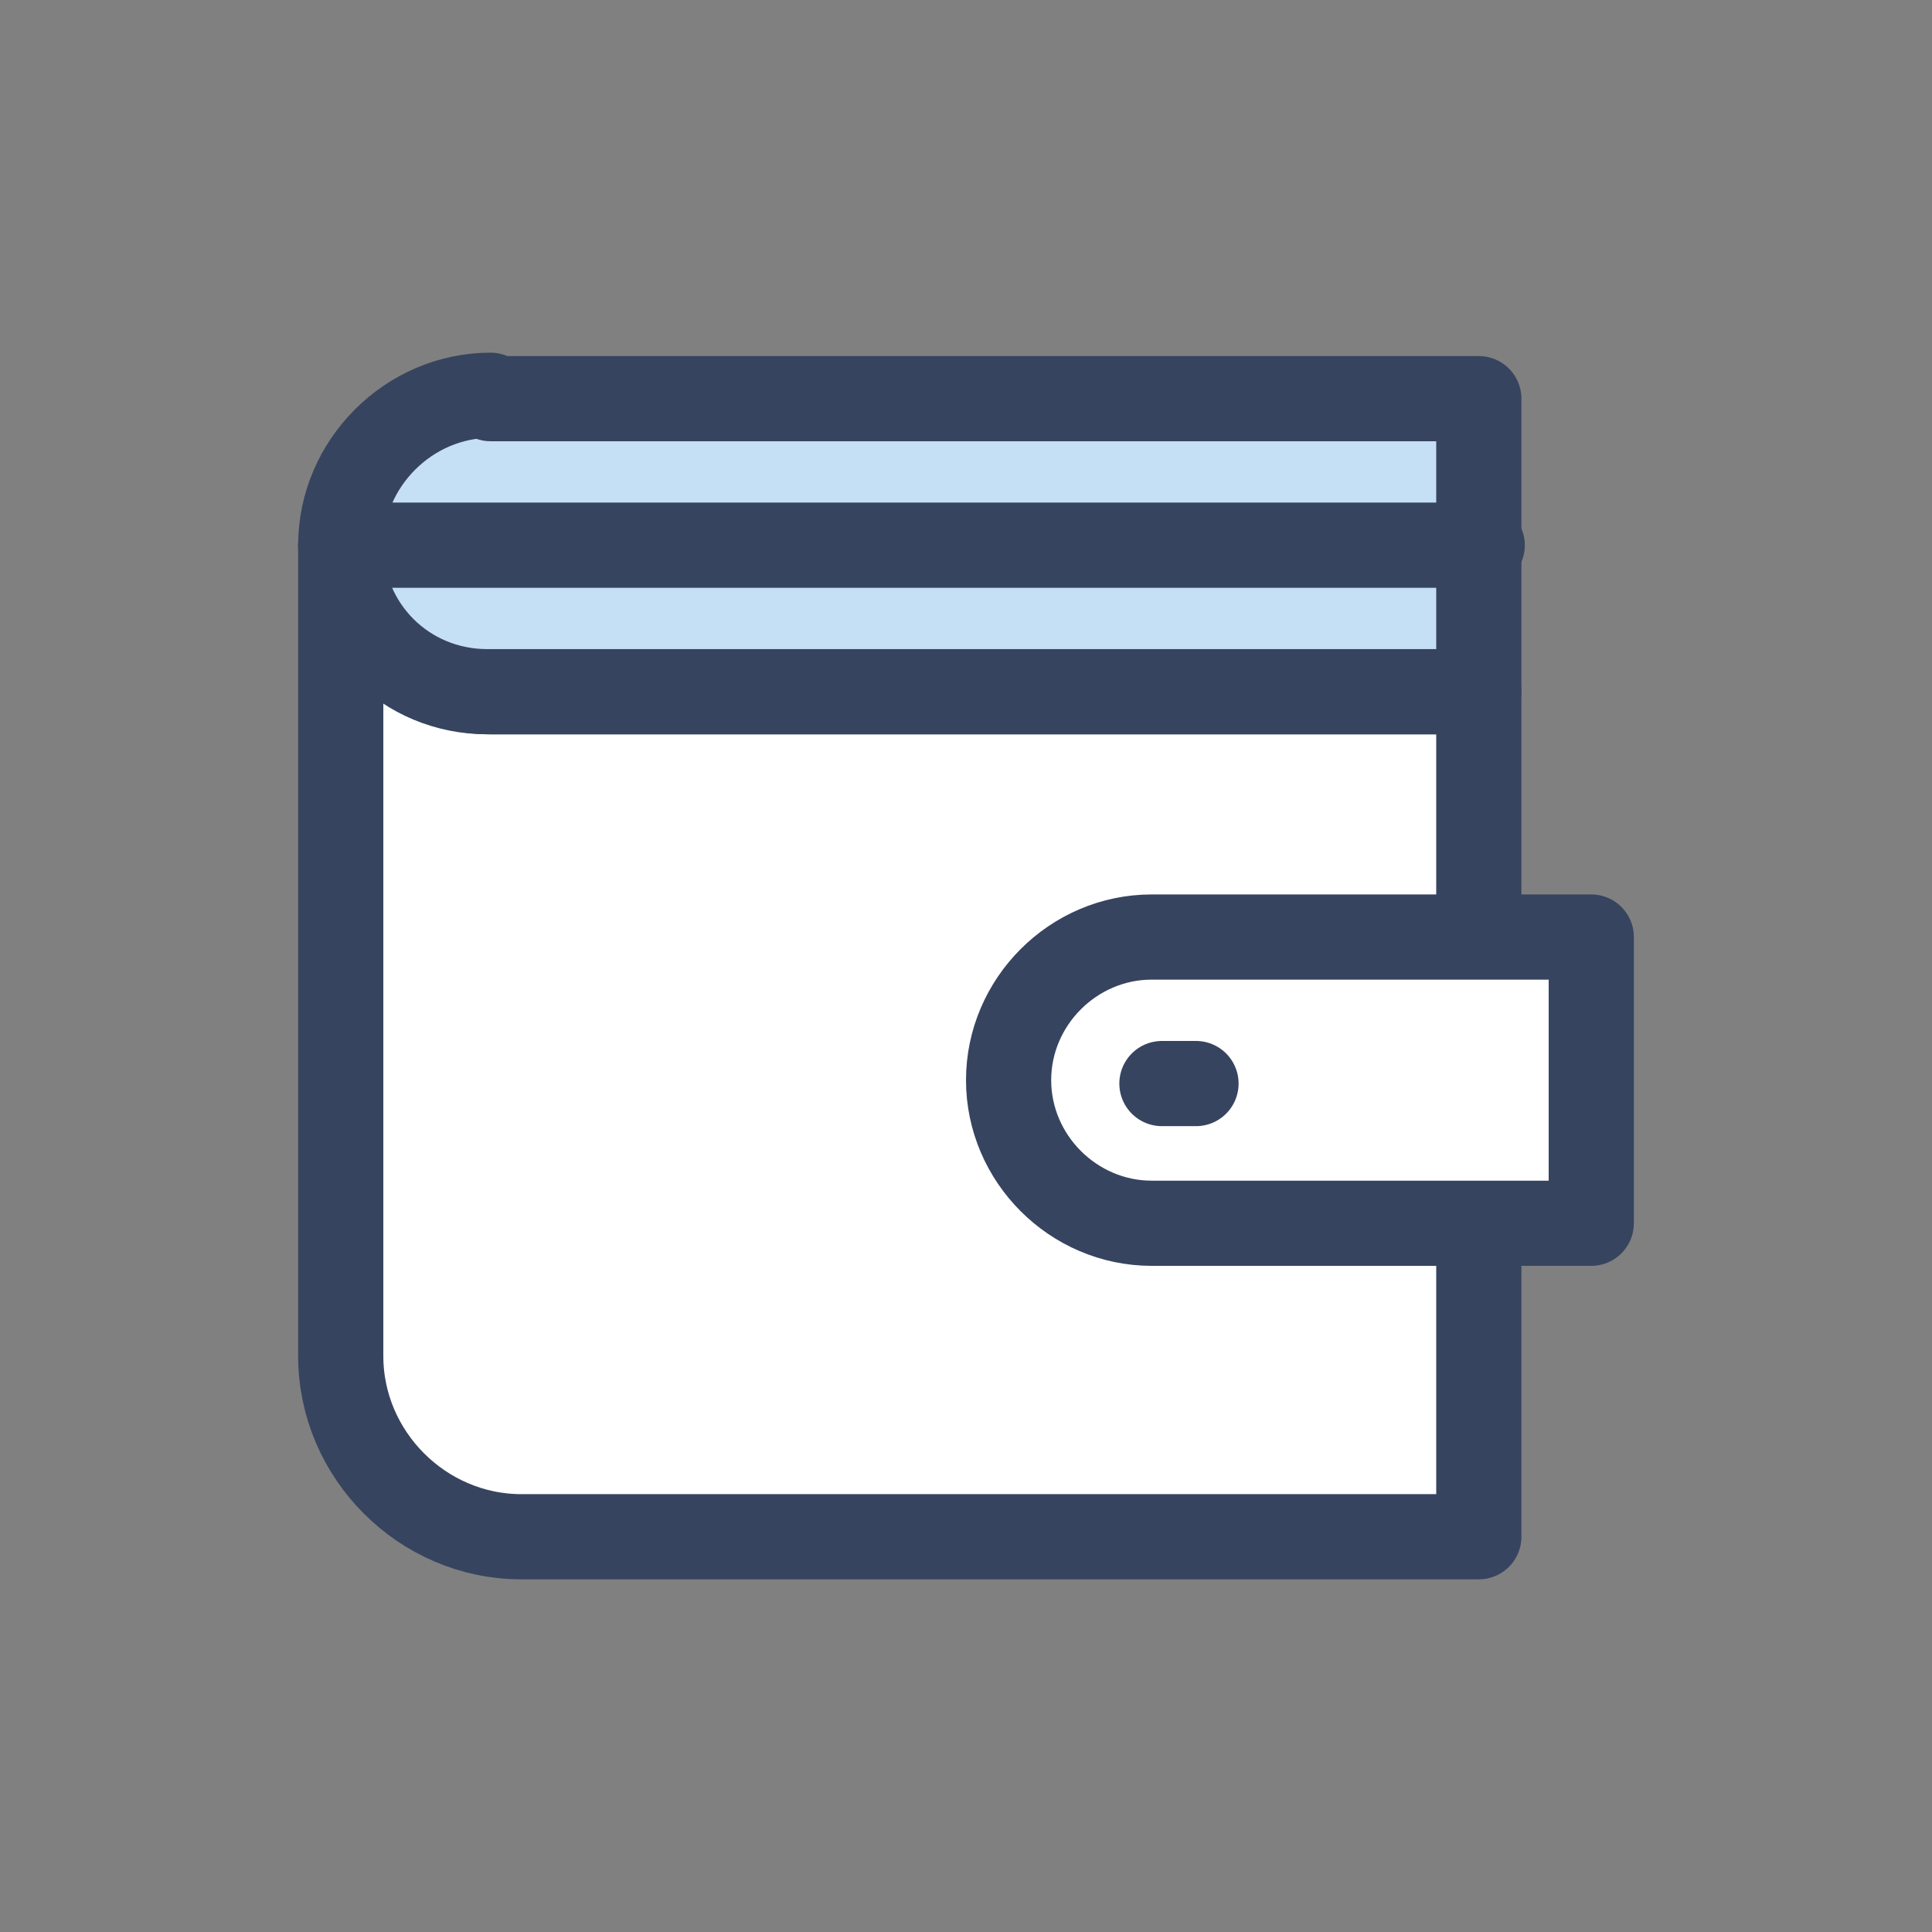
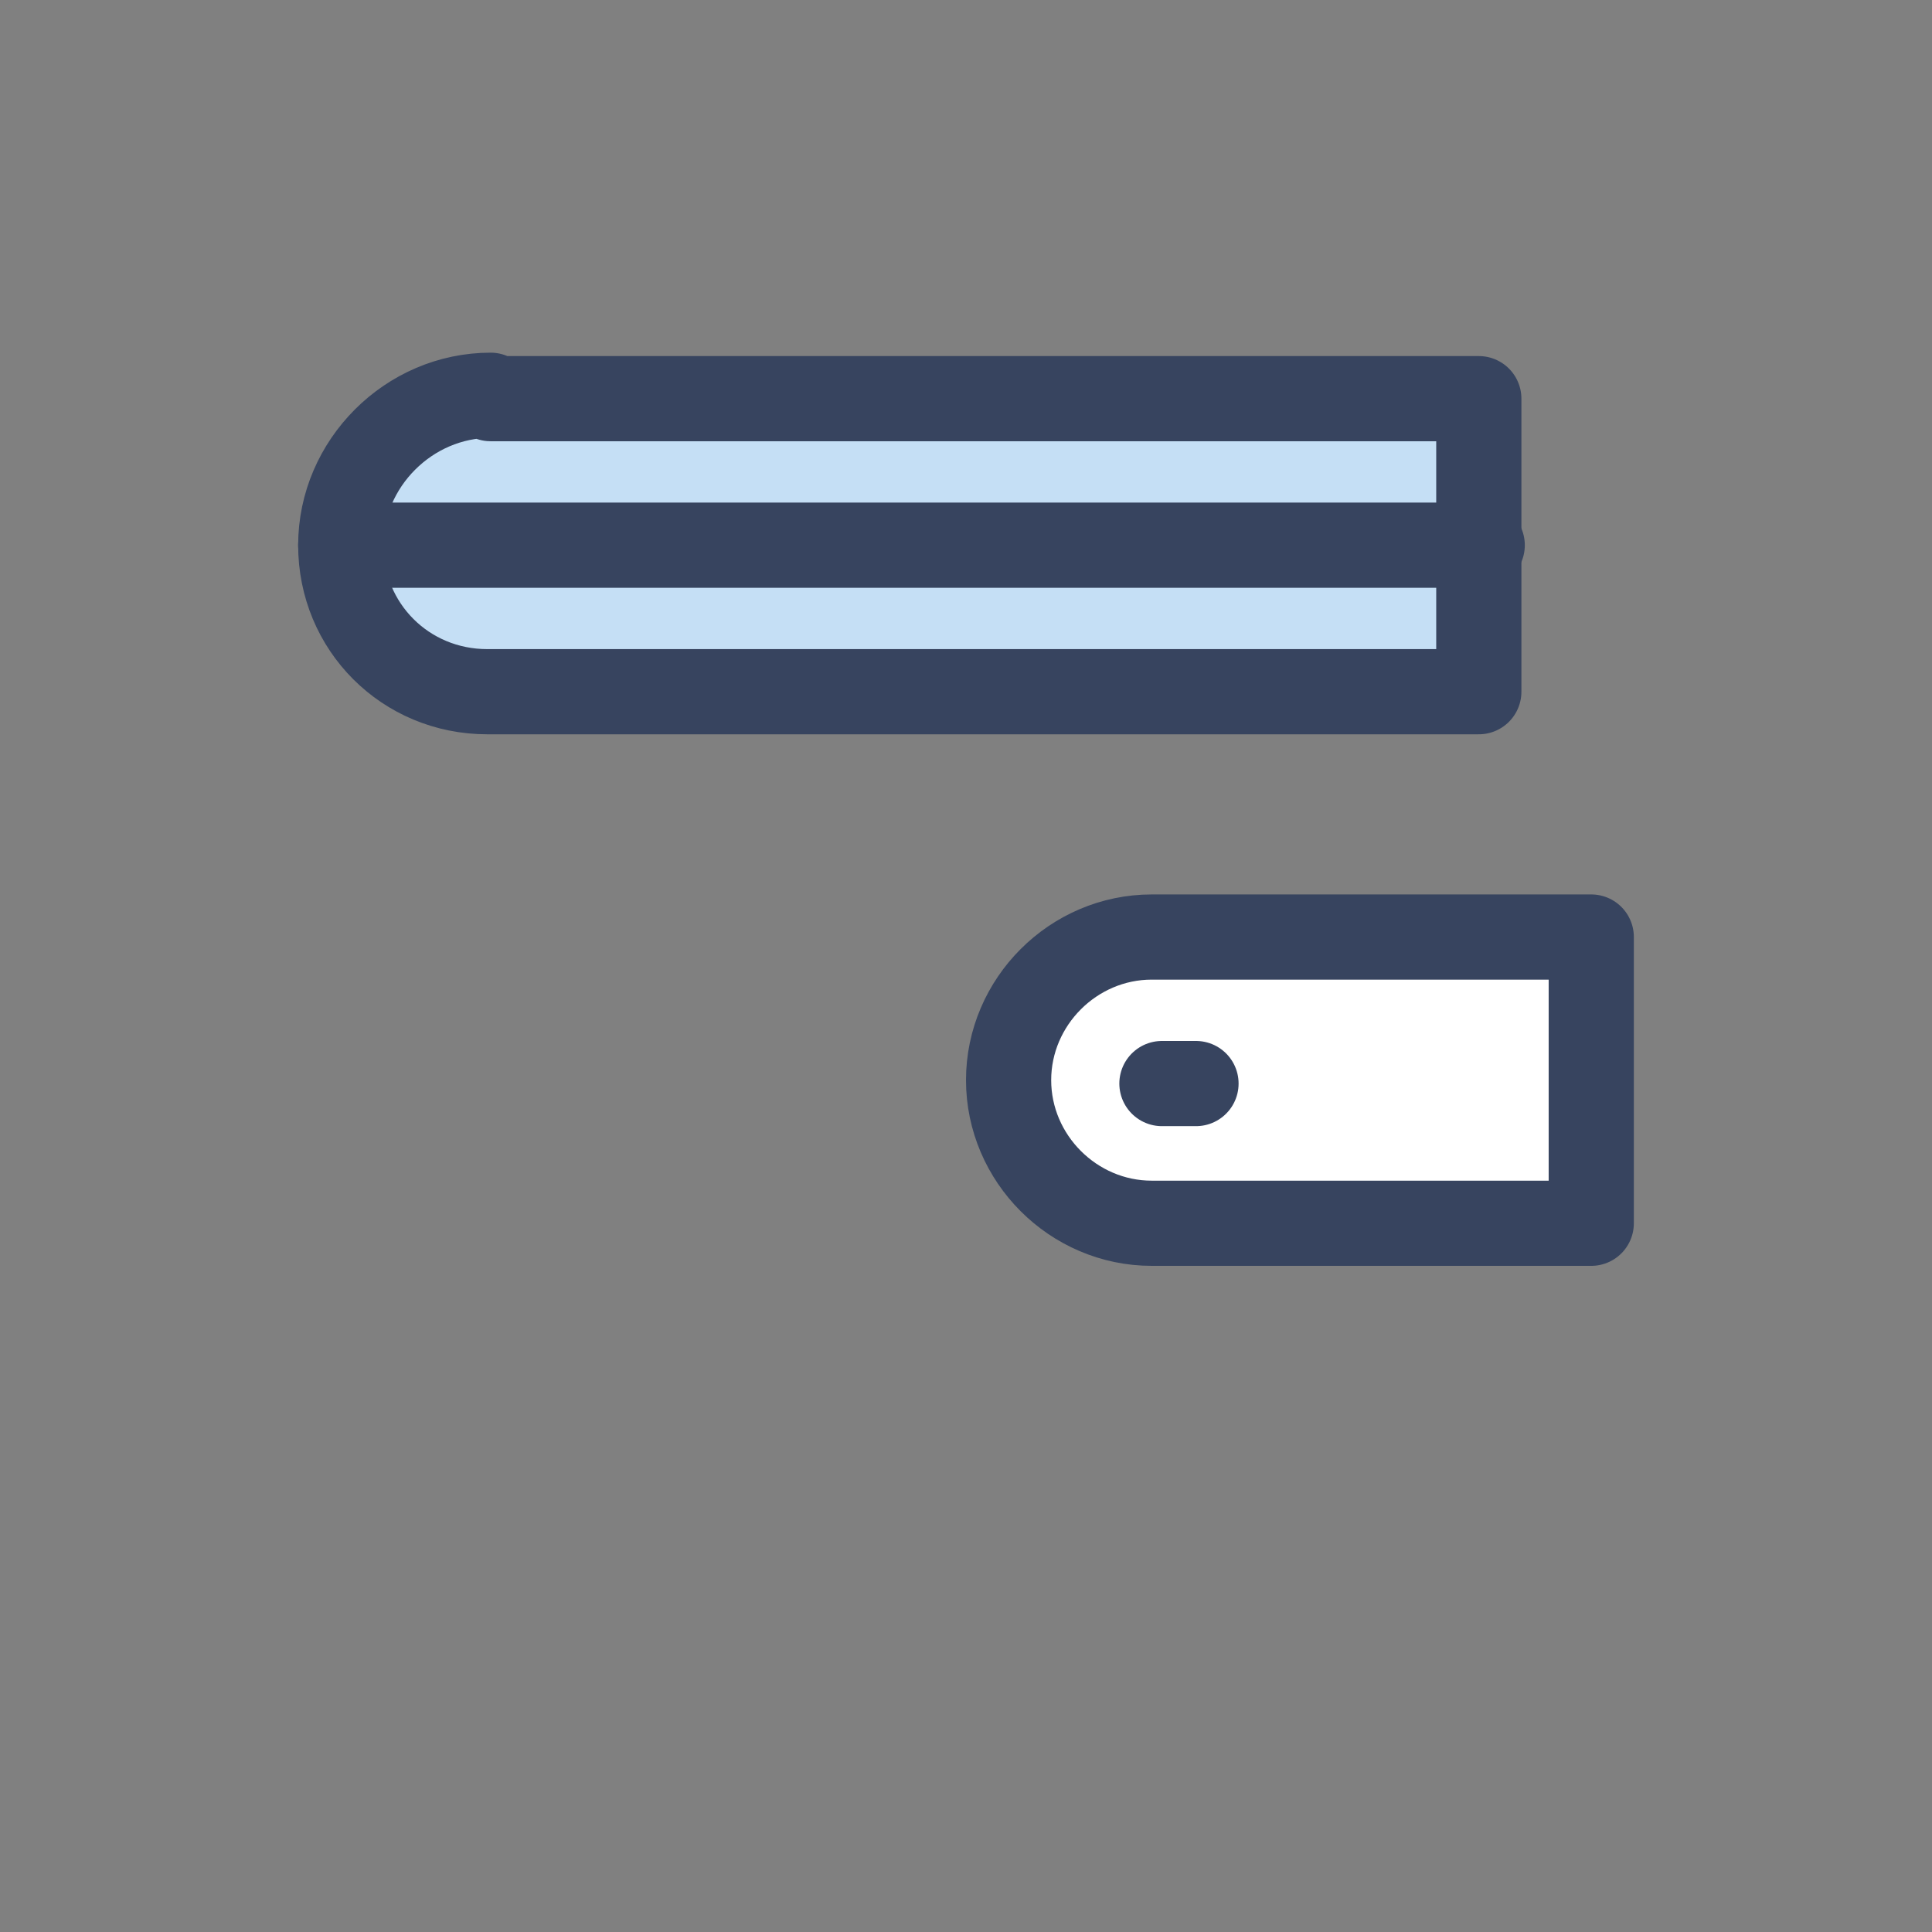
<svg xmlns="http://www.w3.org/2000/svg" version="1.1" x="0px" y="0px" viewBox="0 0 56.7 56.7" style="enable-background:new 0 0 56.7 56.7;" xml:space="preserve">
  <rect x="0" y="0" width="56.7" height="56.7" fill="#808080" stroke="none" />
  <style type="text/css">
	.st0{display:none;}
	.st1{display:inline;}
	.st2{fill:#FFFFFF;stroke:#37445F;stroke-width:2.5;stroke-linecap:round;stroke-linejoin:round;stroke-miterlimit:10;}
	.st3{fill:#C5DFF5;stroke:#37445F;stroke-width:2.5;stroke-linecap:round;stroke-linejoin:round;stroke-miterlimit:10;}
	.st4{fill:none;stroke:#37445F;stroke-width:2.5;stroke-linecap:round;stroke-linejoin:round;stroke-miterlimit:10;}
	
		.st5{display:inline;fill:#FFFFFF;stroke:#37445F;stroke-width:2.5;stroke-linecap:round;stroke-linejoin:round;stroke-miterlimit:10;}
	
		.st6{display:inline;fill:#C5DFF5;stroke:#37445F;stroke-width:2.5;stroke-linecap:round;stroke-linejoin:round;stroke-miterlimit:10;}
	.st7{display:inline;fill:none;stroke:#37445F;stroke-width:2.5;stroke-linecap:round;stroke-linejoin:round;stroke-miterlimit:10;}
</style>
  <g id="Layer_2" class="st0">
    <g class="st1">
      <path class="st2" d="M35.9,20.9H20.8v-6.1c0-2.2,1.8-4,4-4h7.1c2.2,0,4,1.8,4,4V20.9z" />
-       <rect x="8" y="18.7" class="st2" width="40.7" height="27.1" />
      <rect x="8" y="18.7" class="st3" width="40.7" height="12.4" />
      <rect x="25.4" y="28" class="st2" width="5.9" height="8.5" />
    </g>
  </g>
  <g id="Layer_3" class="st0">
    <g class="st1">
      <circle class="st3" cx="28.3" cy="28.3" r="17.9" />
      <circle class="st2" cx="28.3" cy="28.3" r="12.5" />
-       <polyline class="st4" points="22.4,28.3 28.3,28.3 28.3,20.9   " />
    </g>
  </g>
  <g id="Layer_1" class="st0">
    <g class="st1">
      <polygon class="st2" points="38.5,18.2 29.7,27 16.5,18 9.7,13.3 13.3,9.8 21.9,12.6   " />
      <polygon class="st2" points="43.4,47 29.7,27 38.5,18.2 46.9,43.4   " />
-       <path class="st2" d="M22.8,39.2l23.8-21.3c2.4-2.1,2.5-5.8,0.2-8s-5.9-2.1-8,0.2L17.5,33.9l-6.9-0.5l-2.3,2.3l8.4,4.3l4.3,8.4    l2.3-2.3L22.8,39.2z" />
      <polygon class="st3" points="21.9,12.6 16.5,18 9.7,13.3 13.3,9.8   " />
      <polygon class="st3" points="44.1,34.8 38.7,40.2 43.4,47 46.9,43.4   " />
    </g>
  </g>
  <g id="Layer_4">
    <g>
-       <path class="st2" d="M10,16v23.8c0,2.9,2.4,5.3,5.3,5.3h28.1V20.3H14.4C12,20.3,10,18.4,10,16z" />
      <path class="st3" d="M14.4,11.6C12,11.6,10,13.6,10,16s1.9,4.3,4.3,4.3h29.1V16v-4.3H14.4z" />
      <path class="st2" d="M46.6,35.9H33.8c-2.3,0-4.2-1.9-4.2-4.2v0c0-2.3,1.9-4.2,4.2-4.2h12.9V35.9z" />
      <line class="st3" x1="10" y1="16" x2="43.5" y2="16" />
      <line class="st2" x1="34.1" y1="31.8" x2="35.1" y2="31.8" />
    </g>
  </g>
  <g id="Layer_7" class="st0">
    <polygon class="st5" points="34.3,17.4 22.4,17.4 15.6,8.7 41.1,8.7  " />
-     <path class="st5" d="M44,35.8C44,45.1,37,46,28.3,46s-15.6-0.9-15.6-10.2s7-16.9,15.6-16.9S44,26.5,44,35.8z" />
+     <path class="st5" d="M44,35.8C44,45.1,37,46,28.3,46s7-16.9,15.6-16.9S44,26.5,44,35.8z" />
    <path class="st6" d="M35.2,21.8H21.5c-1.3,0-2.3-1-2.3-2.3v-0.6c0-1.3,1-2.3,2.3-2.3h13.8c1.3,0,2.3,1,2.3,2.3v0.6   C37.5,20.8,36.5,21.8,35.2,21.8z" />
    <path class="st5" d="M24.8,38.6h4.7c1.3,0,2.3-1,2.3-2.3v0c0-1.3-1-2.3-2.3-2.3h-2.4c-1.3,0-2.3-1-2.3-2.3v0c0-1.3,1-2.3,2.3-2.3   h4.7" />
    <line class="st5" x1="28.3" y1="26.8" x2="28.3" y2="41" />
  </g>
  <g id="Layer_5" class="st0">
    <rect x="15.1" y="17.3" class="st6" width="26.5" height="29.3" />
    <rect x="15.1" y="25.9" class="st5" width="26.5" height="11.9" />
    <path class="st7" d="M23.1,20.9v-7.5c0-2.9,2.3-5.2,5.2-5.2h0c2.9,0,5.2,2.3,5.2,5.2v7.5" />
  </g>
  <g id="Layer_6" class="st0">
    <polygon class="st5" points="39.8,17.4 38.9,24.6 37.2,38.4 36,47.3 20.7,47.3 19.5,38.4 17.8,24.6 16.9,17.4  " />
    <polygon class="st6" points="40.1,12.5 16.6,12.5 14.9,17.4 41.8,17.4  " />
    <polygon class="st6" points="32.9,7.4 19.1,12.5 37.6,12.5  " />
    <polygon class="st6" points="38.9,24.6 37.2,38.4 19.5,38.4 17.8,24.6  " />
  </g>
</svg>